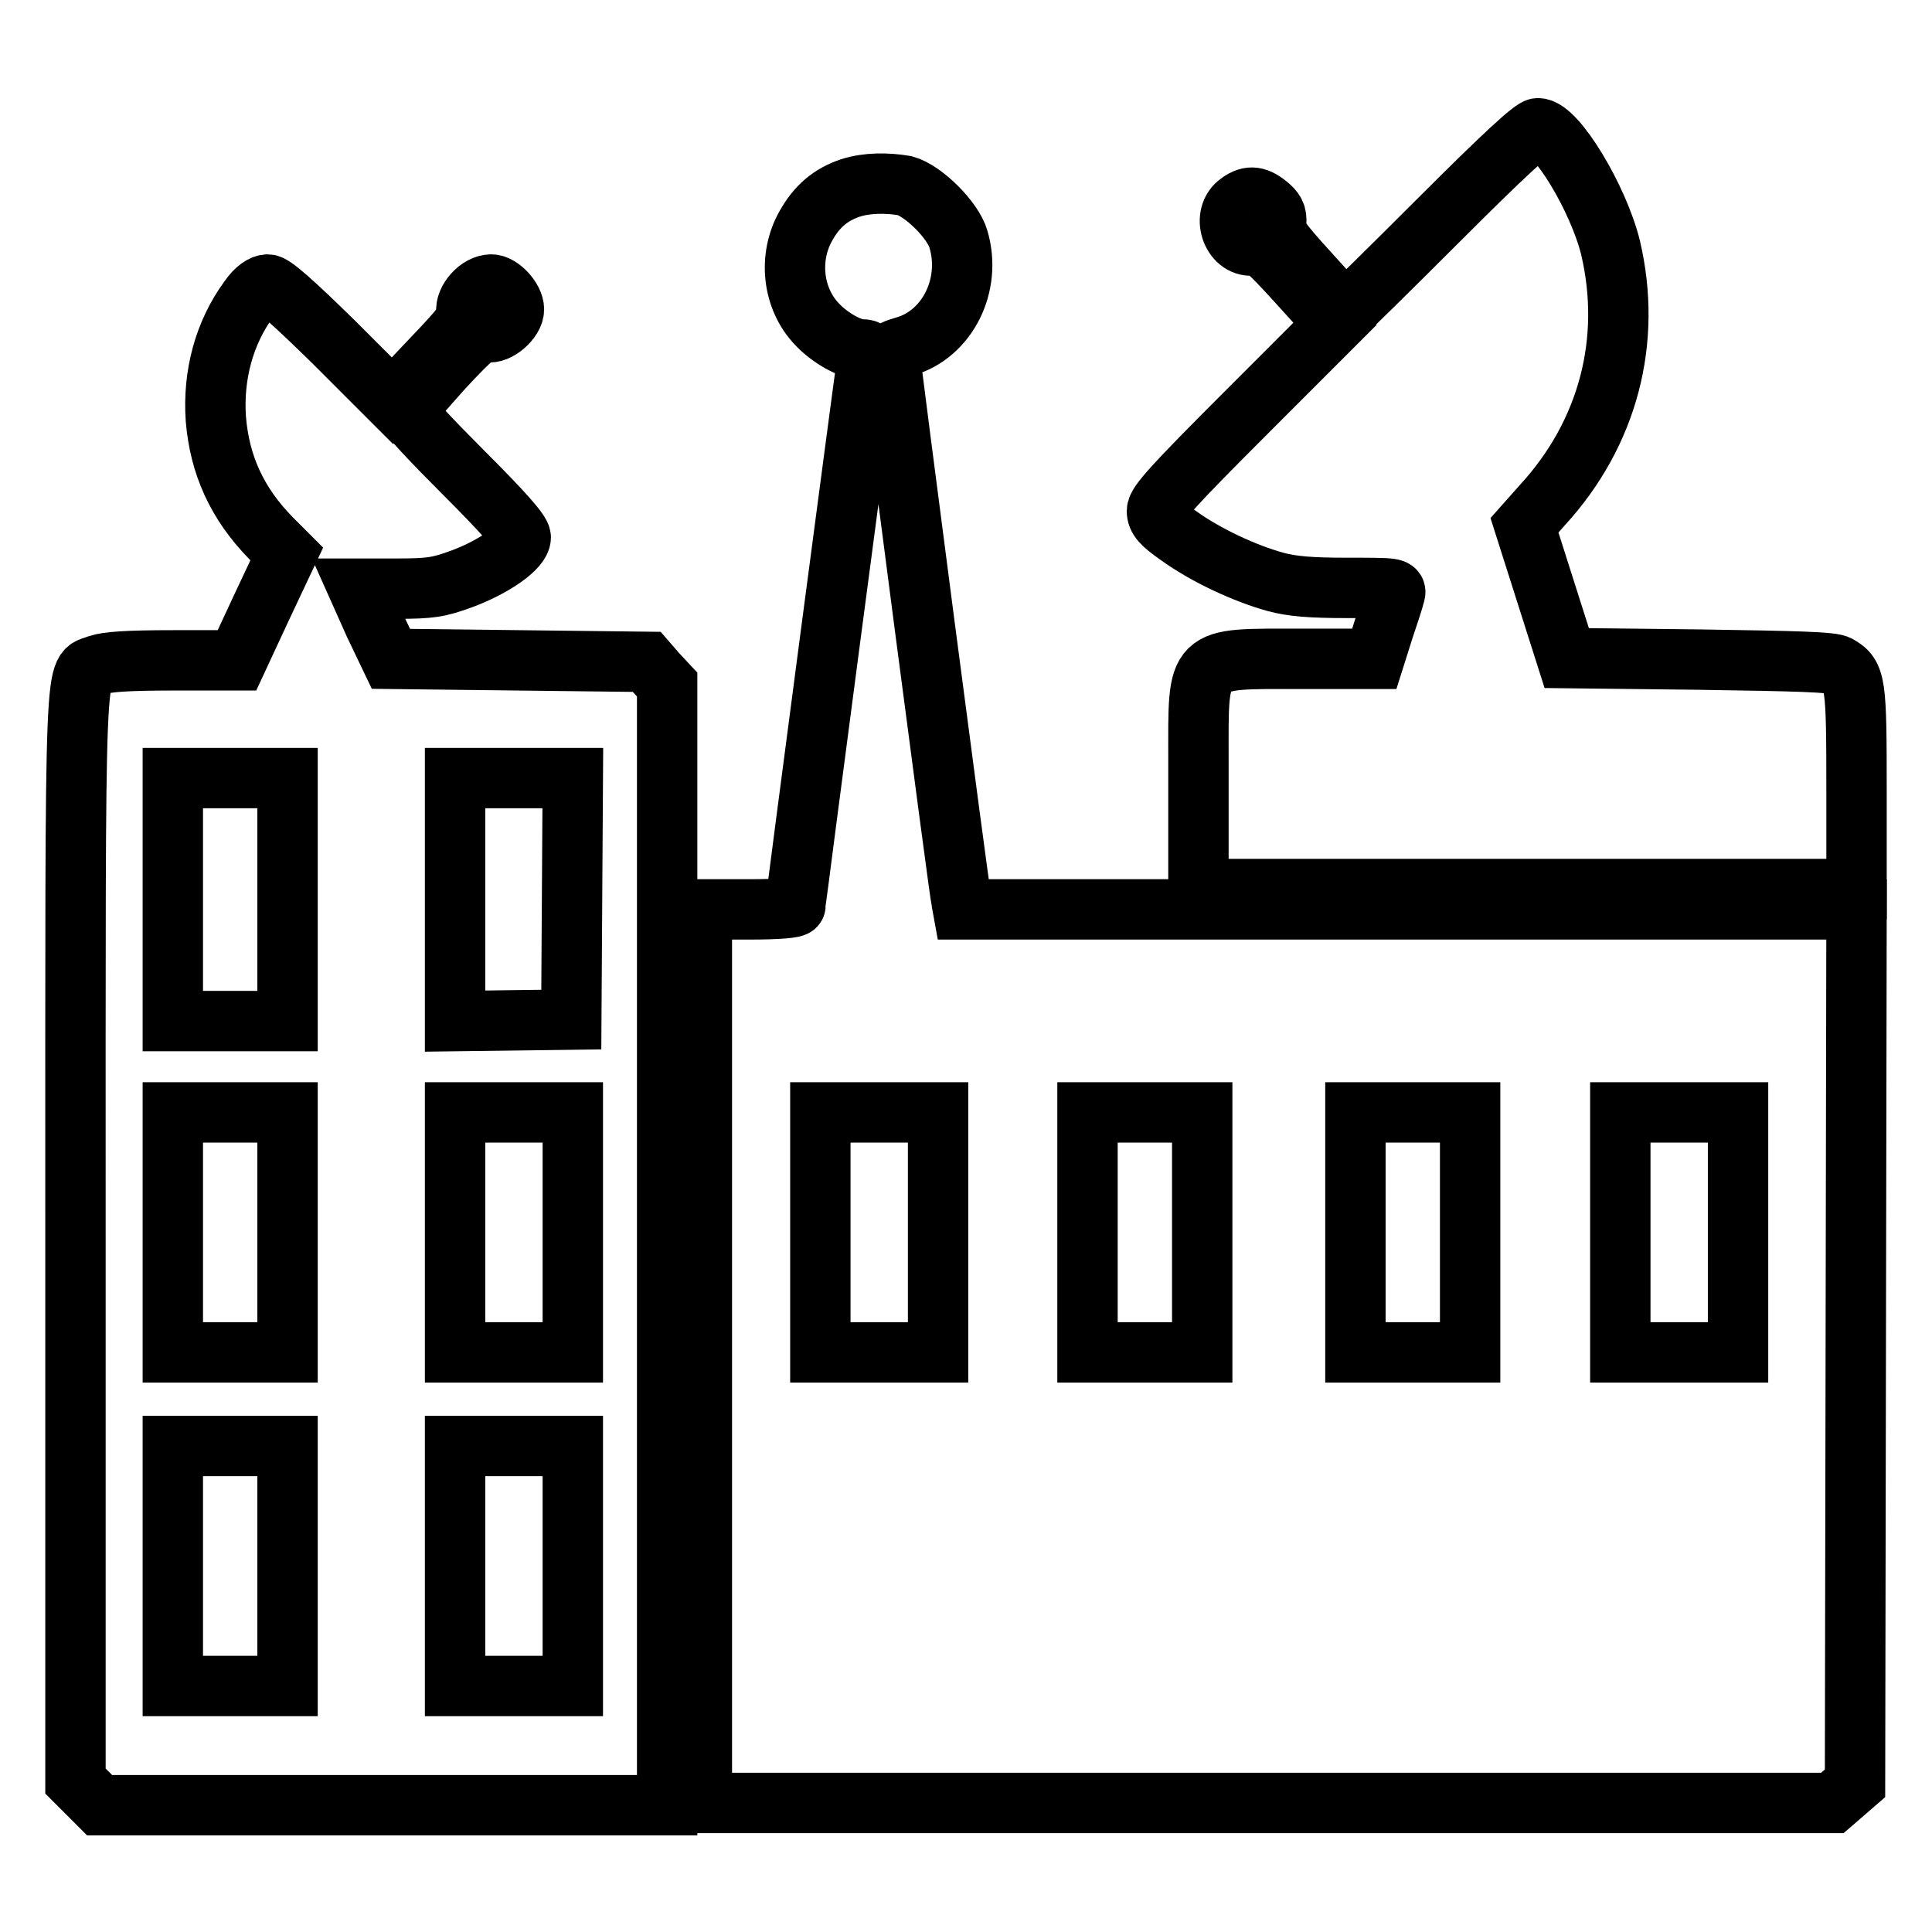
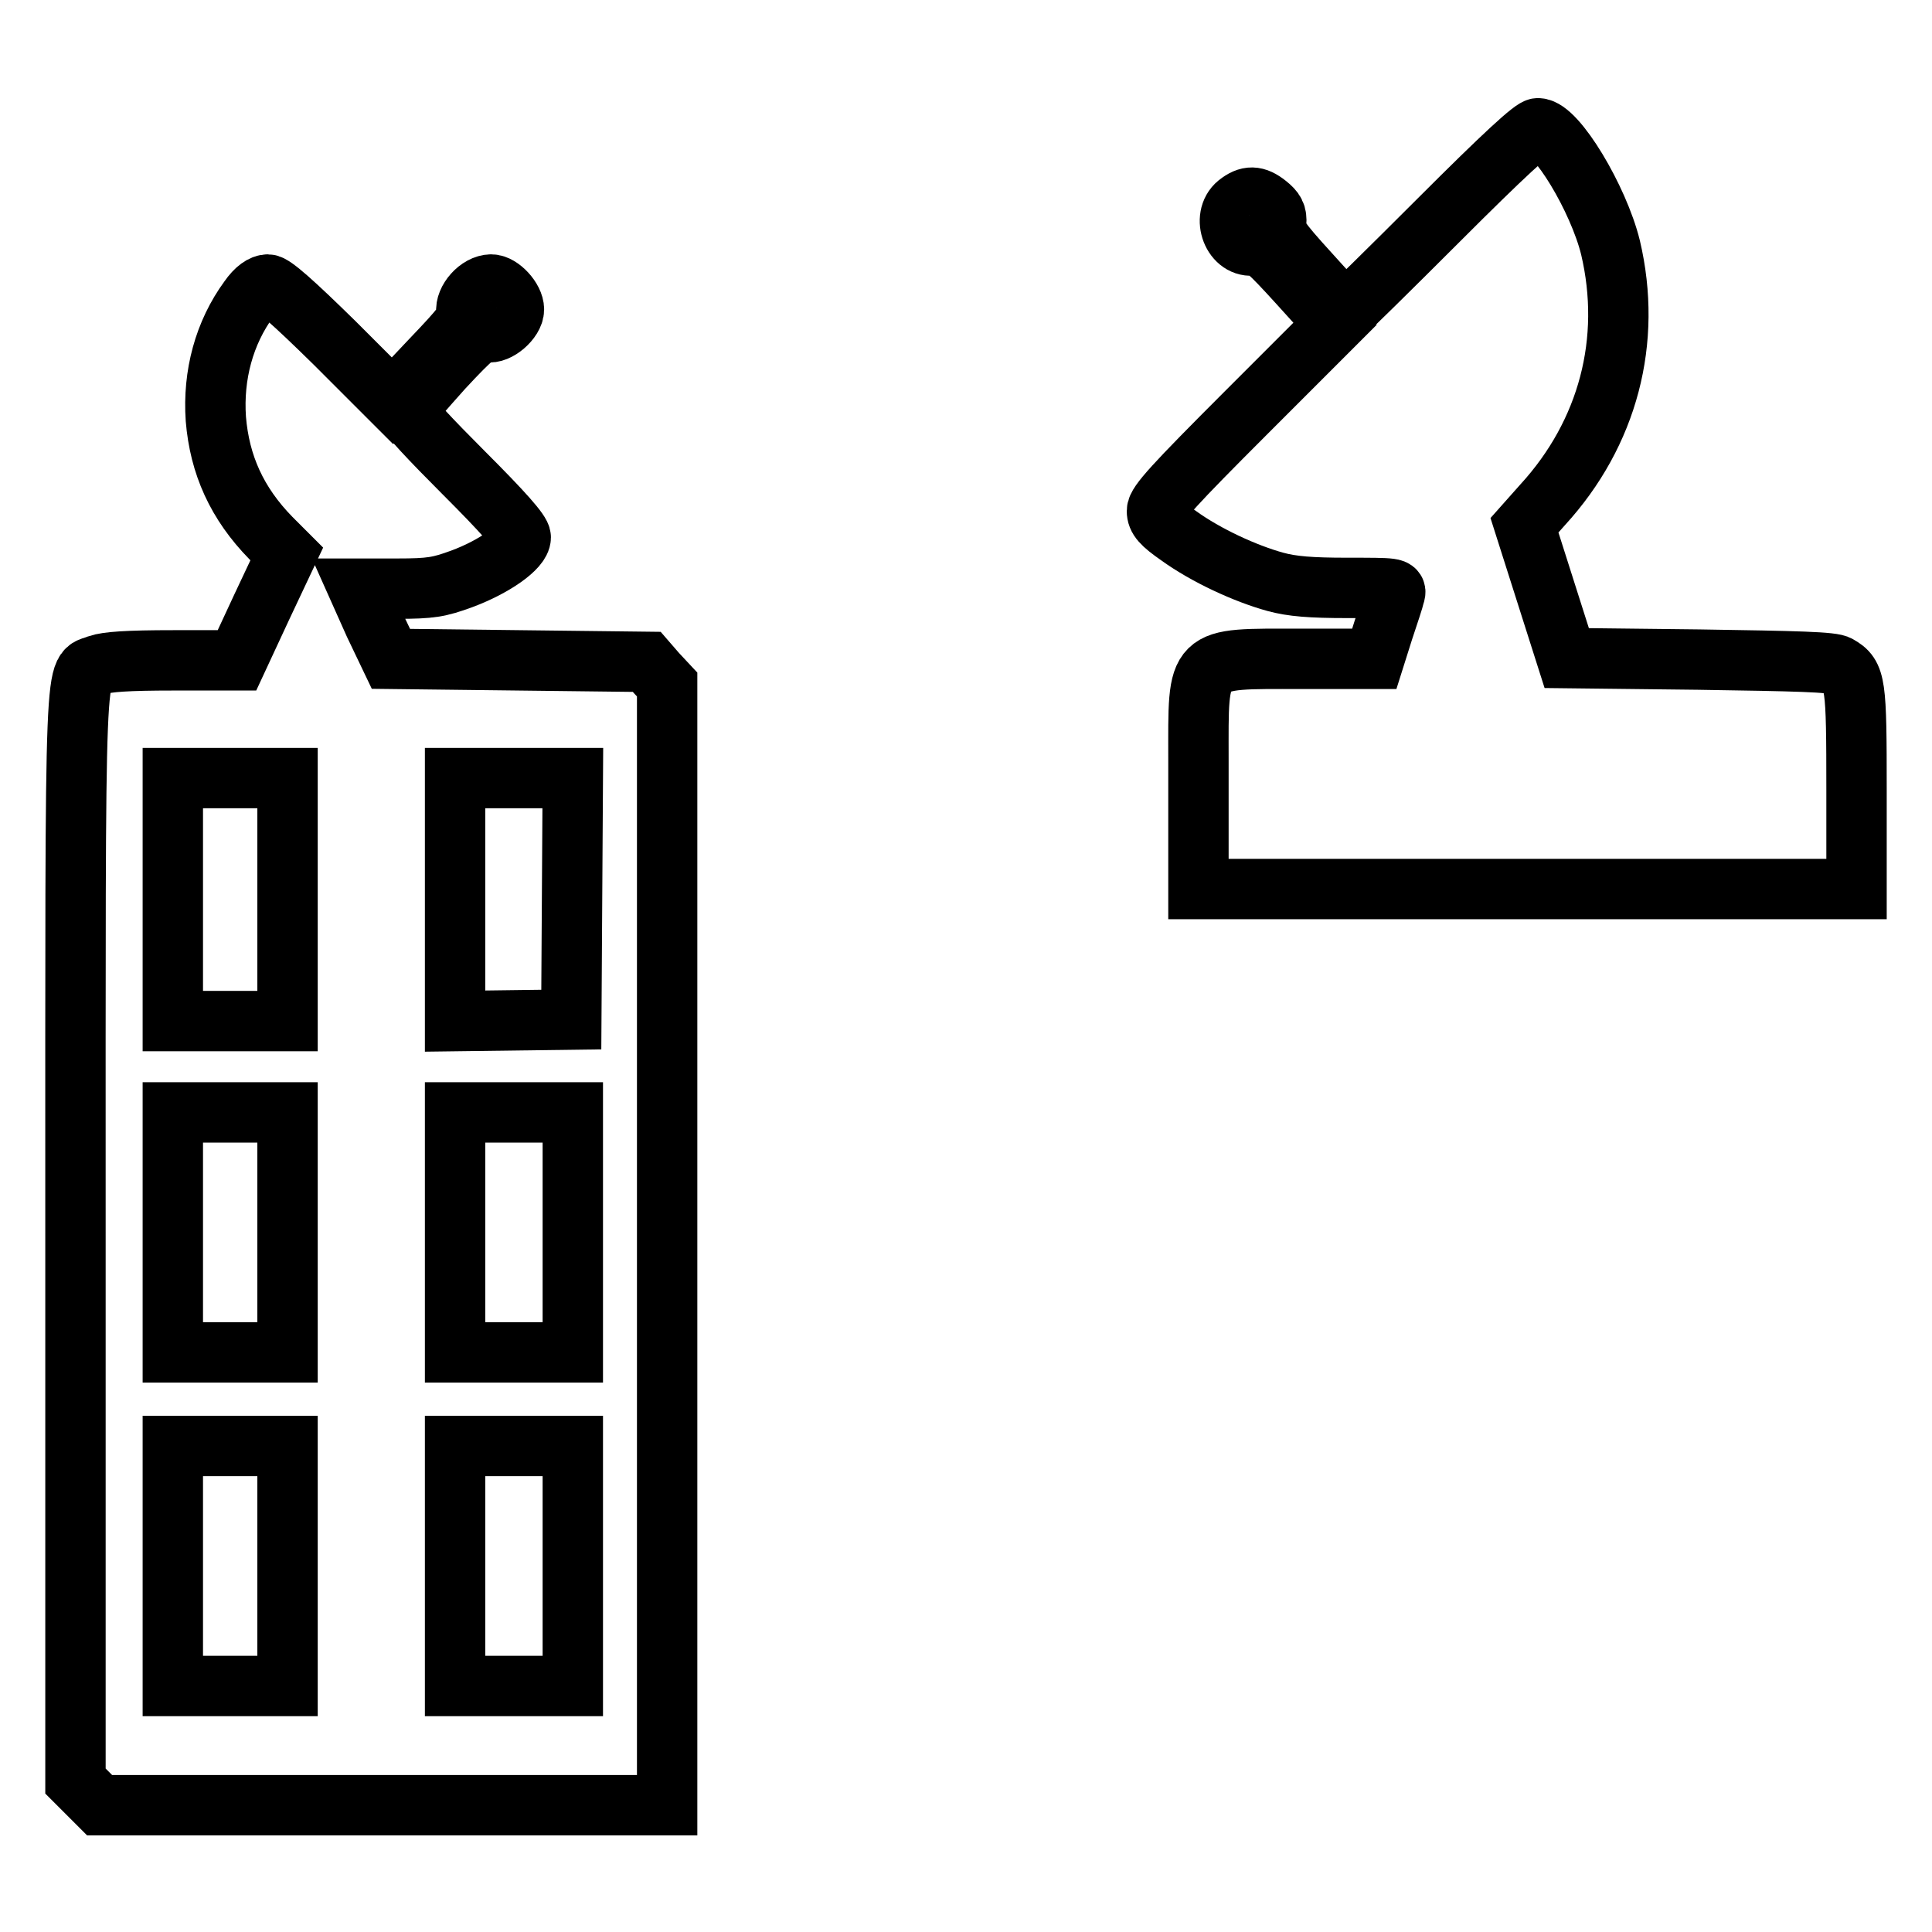
<svg xmlns="http://www.w3.org/2000/svg" version="1.1" x="0px" y="0px" viewBox="0 0 256 256" enable-background="new 0 0 256 256" xml:space="preserve">
  <g>
    <g>
      <g>
        <path stroke-width="8" fill-opacity="0" stroke="#000000" d="M190.7,29.1c-6.7,6.7-12.3,12.2-12.4,12.2c-0.1,0-2.3-2.3-4.8-5.1c-4.1-4.5-4.6-5.3-4.4-6.6c0.1-1.2-0.2-1.7-1.2-2.5c-1.5-1.2-2.5-1.2-3.9-0.1c-2.2,1.8-0.6,6,2.2,5.5c0.9-0.2,1.9,0.7,5.9,5.1l4.8,5.3l-11.8,11.8c-9.5,9.5-11.8,12-11.8,13c0,1,0.6,1.7,2.9,3.3c3.6,2.6,8.8,5,12.8,6.1c2.2,0.6,4.7,0.8,9.5,0.8c6.4,0,6.6,0,6.3,0.9c-0.1,0.5-0.8,2.6-1.5,4.7l-1.2,3.8h-9.7c-14.2,0-13.6-0.6-13.6,13.4c0,5.4,0,11.5,0,13.5l0,3.6h43.6H246v-13.1c0-14.2-0.1-15.2-2.4-16.5c-0.7-0.5-5.5-0.6-18.5-0.8l-17.5-0.2l-2.8-8.8l-2.8-8.8l2.4-2.7c8.7-9.5,11.9-21.8,9-34.1c-1.6-6.5-7.2-15.8-9.6-15.8C203.2,16.9,199.2,20.6,190.7,29.1z" />
-         <path stroke-width="8" fill-opacity="0" stroke="#000000" d="M112.7,24.9c-2.7,0.9-4.5,2.5-5.9,5c-2.4,4.2-1.8,9.7,1.5,13.1c1.7,1.8,4.4,3.3,5.9,3.3c0.9,0,0.9,0.2,0.7,1.5c-0.3,1.9-9.5,71.6-9.5,72.2c0,0.3-2.2,0.5-6.2,0.5H93v59.2v59.2h74.9h74.9l1.5-1.3l1.5-1.3l0.1-57.9l0.1-57.9h-59.2h-59.2l-0.2-1.1c-0.3-1.2-9.5-71.7-9.5-72.5c0-0.3,0.9-0.7,2-1c5.6-1.6,8.9-8.1,7.1-14.2c-0.7-2.5-4.6-6.4-7.1-7.1C117.5,24.2,114.9,24.2,112.7,24.9z M124.3,163.3v15.9h-7.8h-7.8v-15.9v-15.9h7.8h7.8V163.3z M159.3,163.3v15.9h-7.6h-7.6v-15.9v-15.9h7.6h7.6V163.3L159.3,163.3z M194.8,163.3v15.9h-7.6h-7.6v-15.9v-15.9h7.6h7.6V163.3z M230.3,163.3v15.9h-7.8h-7.8v-15.9v-15.9h7.8h7.8V163.3z" />
        <path stroke-width="8" fill-opacity="0" stroke="#000000" d="M33,39.6c-3.3,4.5-4.8,10.1-4.4,15.9c0.5,6.1,2.8,11.2,7.3,15.8l2.1,2.1l-3.3,7l-3.3,7.1H23c-6.2,0-8.8,0.2-10,0.6c-3.2,1.4-3-4.4-3,75.7v72.2l1.6,1.6l1.6,1.6h37.6h37.6v-74.2V90.7L87,89.2l-1.3-1.5l-17-0.2l-16.9-0.2l-2.2-4.6L47.5,78h5.1c4.5,0,5.6-0.2,8.6-1.3c4.3-1.6,7.8-4.1,7.8-5.5c0-0.7-2.3-3.3-7.6-8.6c-4.2-4.2-7.6-7.8-7.5-8.2c0.1-0.3,2.3-2.8,4.8-5.6c4-4.3,4.9-5,5.9-4.8c1.3,0.3,3.5-1.6,3.5-3c0-1.4-1.8-3.3-3-3.3c-1.7,0-3.5,2.1-3.3,3.6c0.2,1.1-0.4,1.9-4.8,6.5l-5,5.3l-7.7-7.7c-5.4-5.3-8.1-7.7-8.8-7.7C34.8,37.7,33.9,38.3,33,39.6z M38.1,119.2v16.1h-7.6h-7.6v-16.1v-16.1h7.6h7.6V119.2z M75.8,119.1l-0.1,16l-7.7,0.1l-7.7,0.1v-16.1v-16.1h7.8h7.8L75.8,119.1z M38.1,163.3v15.9h-7.6h-7.6v-15.9v-15.9h7.6h7.6V163.3z M75.9,163.3v15.9h-7.8h-7.8v-15.9v-15.9h7.8h7.8V163.3z M38.1,207.5v15.9h-7.6h-7.6v-15.9v-15.9h7.6h7.6V207.5z M75.9,207.5v15.9h-7.8h-7.8v-15.9v-15.9h7.8h7.8V207.5z" />
      </g>
    </g>
  </g>
</svg>